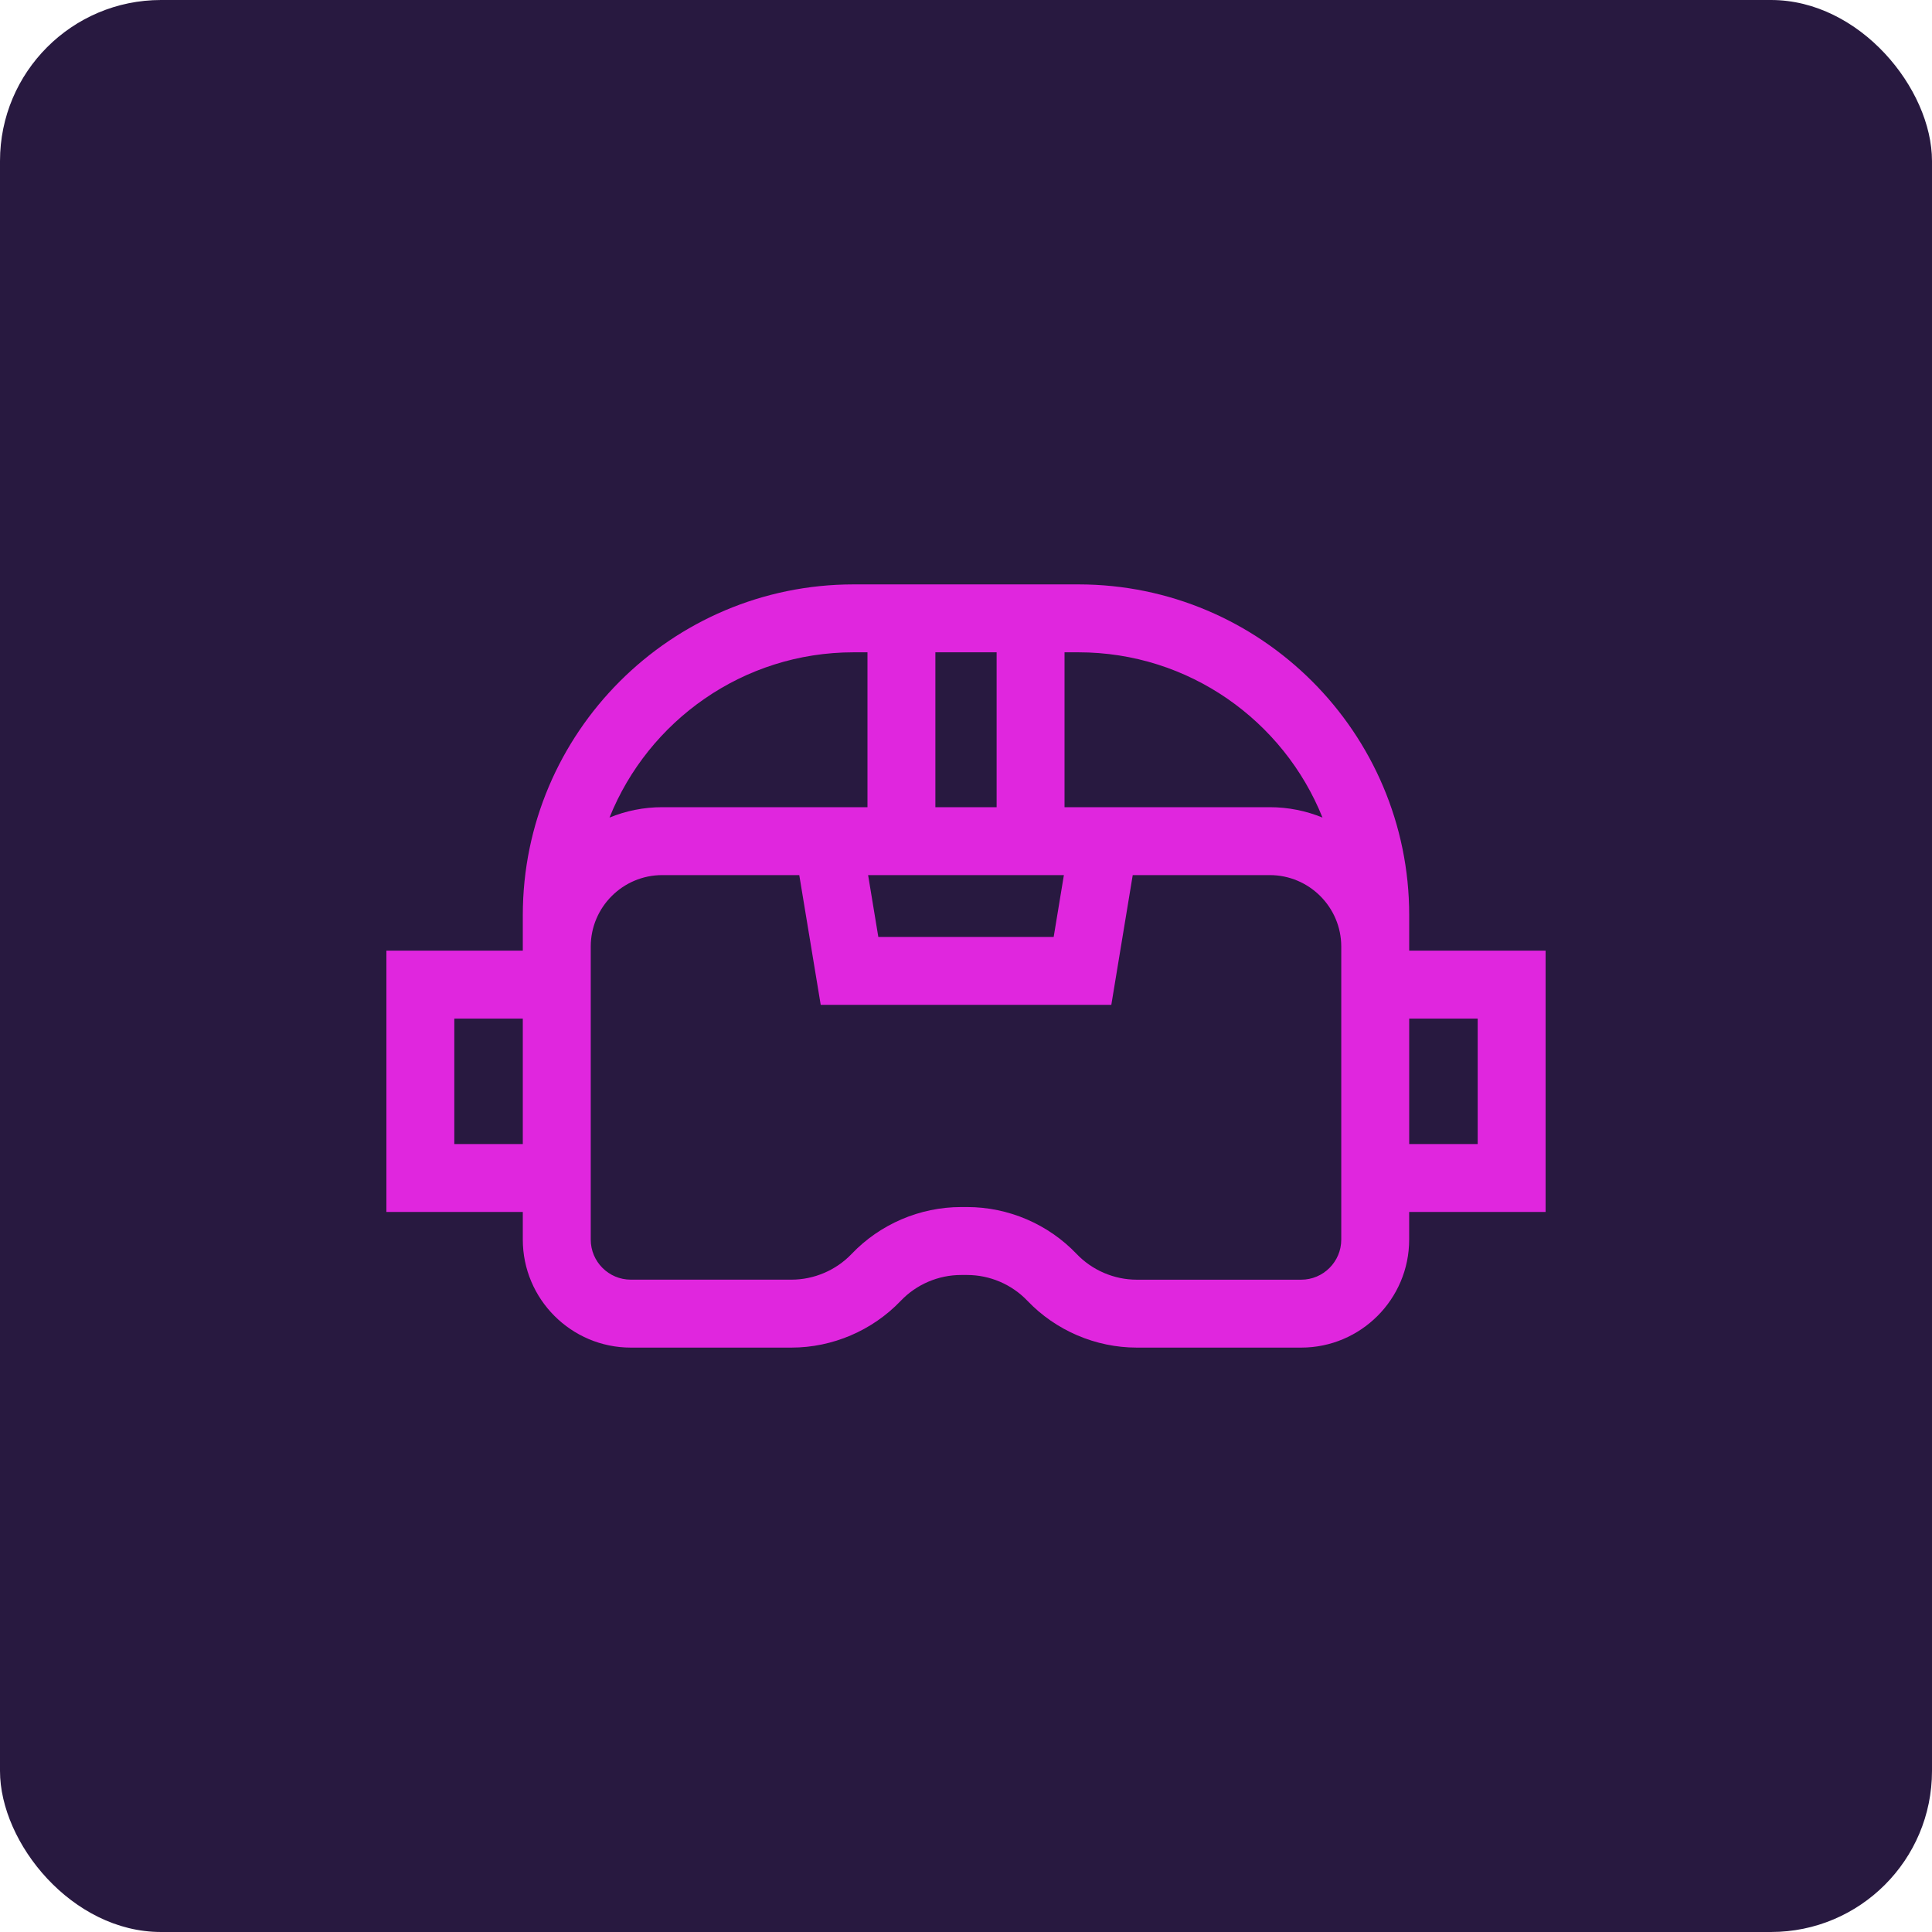
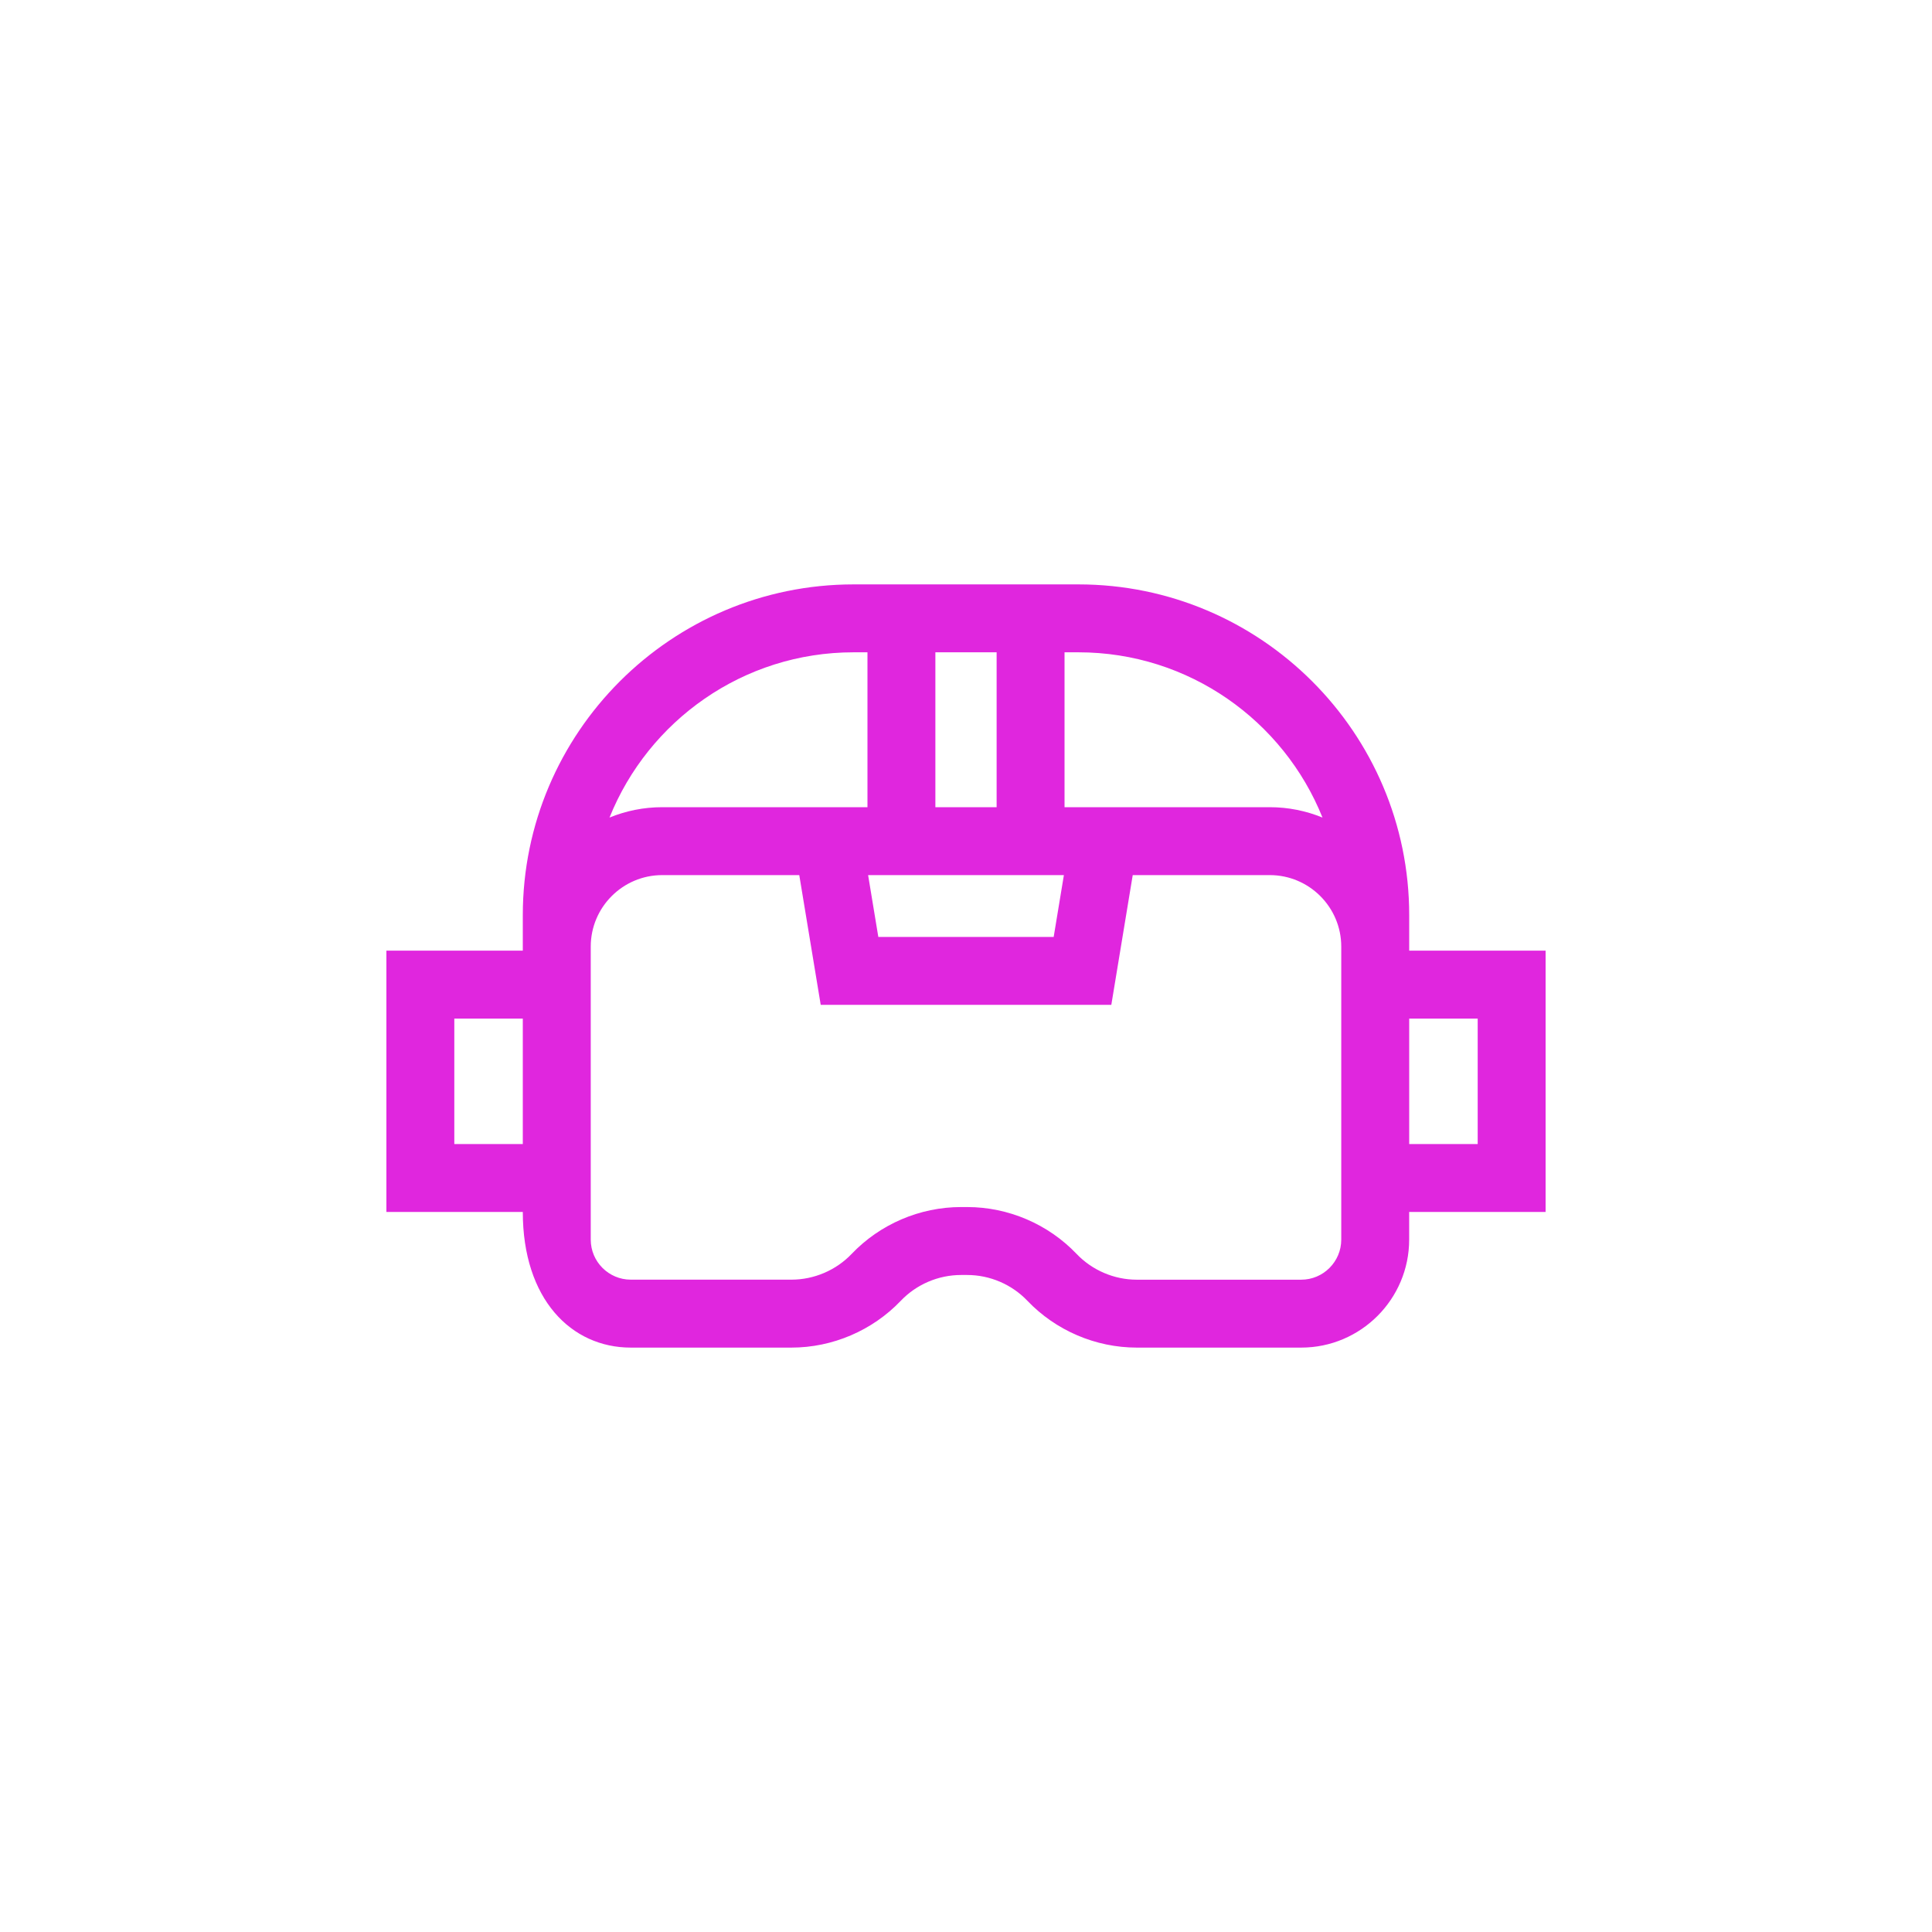
<svg xmlns="http://www.w3.org/2000/svg" width="60" height="60" viewBox="0 0 60 60" fill="none">
-   <rect width="60" height="60" rx="5" fill="#281940" />
-   <path d="M48 29.523H43.764V28.42C43.764 22.757 39.156 18.149 33.492 18.149H26.508C20.844 18.149 16.236 22.757 16.236 28.421V29.523H12V37.638H16.236V38.497C16.236 40.346 17.741 41.851 19.59 41.851H24.578C25.855 41.851 27.093 41.321 27.975 40.397C28.46 39.888 29.142 39.596 29.846 39.596H30.036C30.74 39.596 31.422 39.888 31.907 40.397C32.789 41.321 34.027 41.851 35.304 41.851H40.41C42.259 41.851 43.763 40.346 43.763 38.497V37.638H48V29.523ZM33.492 20.258C36.922 20.258 39.865 22.386 41.071 25.39C40.565 25.183 40.012 25.068 39.433 25.068H33.06V20.258H33.492ZM33.04 27.177L32.723 29.097H27.277L26.96 27.177H33.04ZM30.951 20.258V25.068H29.049V20.258H30.951ZM26.508 20.258H26.94V25.068H20.567C19.988 25.068 19.435 25.183 18.929 25.39C20.135 22.386 23.077 20.258 26.508 20.258ZM14.109 35.529V31.633H16.236V35.529H14.109ZM41.654 38.497C41.654 39.183 41.096 39.742 40.41 39.742H35.305C34.601 39.742 33.919 39.45 33.434 38.941C32.552 38.016 31.314 37.486 30.036 37.486H29.846C28.569 37.486 27.331 38.016 26.449 38.941C25.963 39.45 25.281 39.741 24.578 39.741H19.59C18.904 39.741 18.346 39.183 18.346 38.497L18.346 29.396C18.347 28.172 19.343 27.177 20.567 27.177H24.822L25.488 31.206H34.513L35.178 27.177H39.433C40.658 27.177 41.654 28.173 41.654 29.398L41.654 38.497ZM45.891 35.529H43.764V31.633H45.891V35.529Z" fill="#E026DE" />
+   <path d="M48 29.523H43.764V28.42C43.764 22.757 39.156 18.149 33.492 18.149H26.508C20.844 18.149 16.236 22.757 16.236 28.421V29.523H12V37.638H16.236C16.236 40.346 17.741 41.851 19.59 41.851H24.578C25.855 41.851 27.093 41.321 27.975 40.397C28.46 39.888 29.142 39.596 29.846 39.596H30.036C30.74 39.596 31.422 39.888 31.907 40.397C32.789 41.321 34.027 41.851 35.304 41.851H40.41C42.259 41.851 43.763 40.346 43.763 38.497V37.638H48V29.523ZM33.492 20.258C36.922 20.258 39.865 22.386 41.071 25.39C40.565 25.183 40.012 25.068 39.433 25.068H33.06V20.258H33.492ZM33.04 27.177L32.723 29.097H27.277L26.96 27.177H33.04ZM30.951 20.258V25.068H29.049V20.258H30.951ZM26.508 20.258H26.94V25.068H20.567C19.988 25.068 19.435 25.183 18.929 25.39C20.135 22.386 23.077 20.258 26.508 20.258ZM14.109 35.529V31.633H16.236V35.529H14.109ZM41.654 38.497C41.654 39.183 41.096 39.742 40.41 39.742H35.305C34.601 39.742 33.919 39.45 33.434 38.941C32.552 38.016 31.314 37.486 30.036 37.486H29.846C28.569 37.486 27.331 38.016 26.449 38.941C25.963 39.45 25.281 39.741 24.578 39.741H19.59C18.904 39.741 18.346 39.183 18.346 38.497L18.346 29.396C18.347 28.172 19.343 27.177 20.567 27.177H24.822L25.488 31.206H34.513L35.178 27.177H39.433C40.658 27.177 41.654 28.173 41.654 29.398L41.654 38.497ZM45.891 35.529H43.764V31.633H45.891V35.529Z" fill="#E026DE" />
</svg>